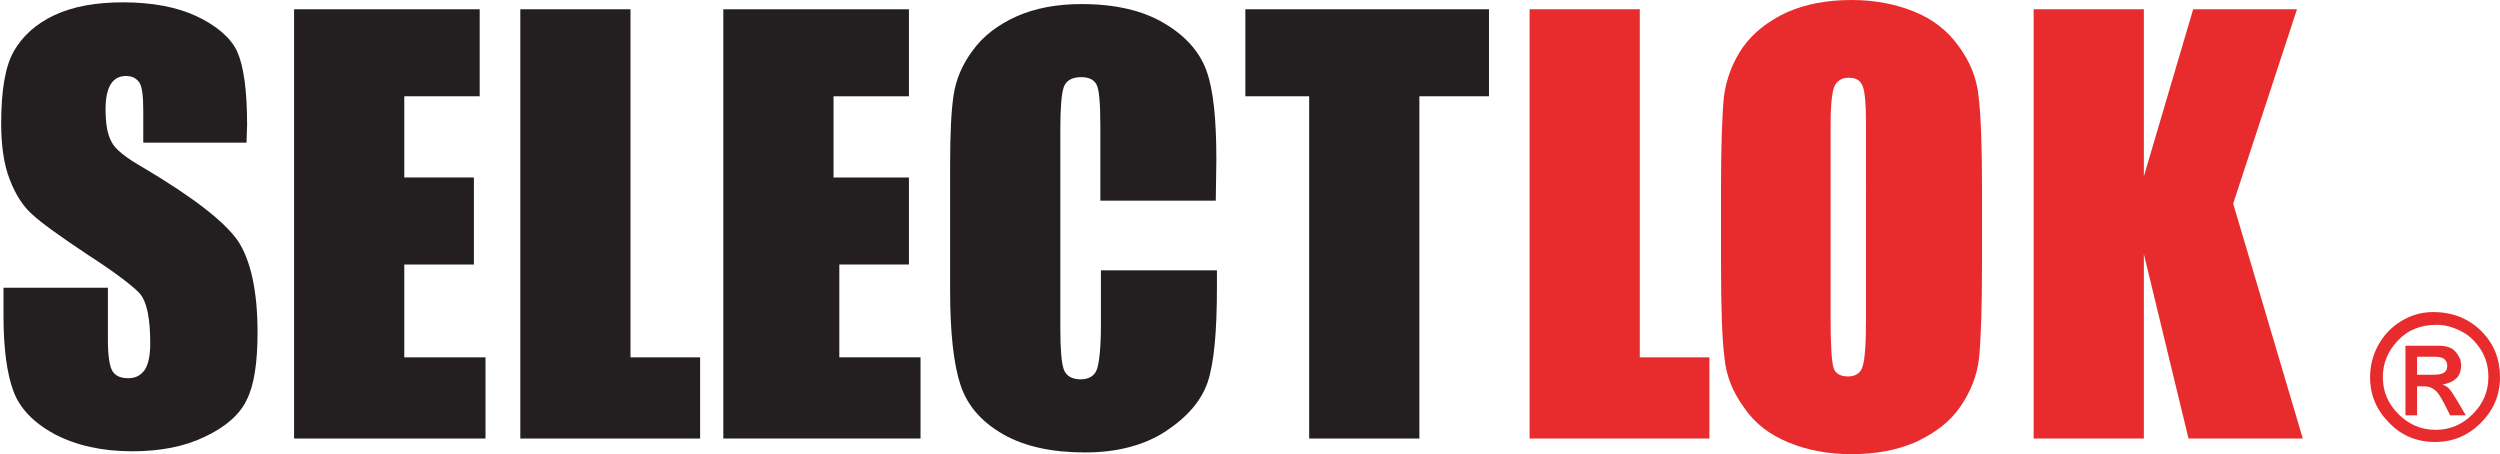
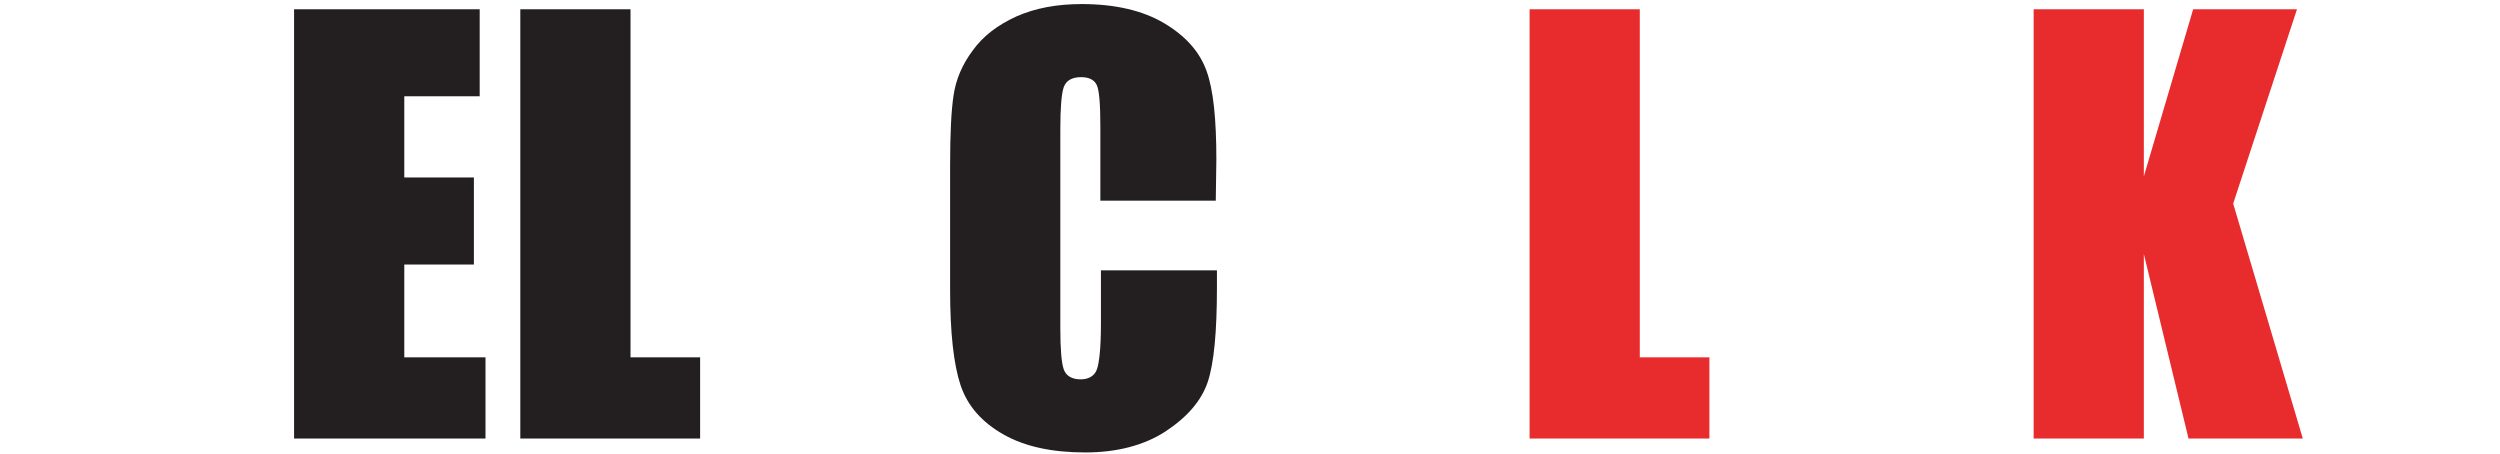
<svg xmlns="http://www.w3.org/2000/svg" version="1.1" id="Layer_1" x="0px" y="0px" viewBox="0 0 431 78.3" style="enable-background:new 0 0 431 78.3;" xml:space="preserve">
  <style type="text/css">
	.st0{enable-background:new    ;}
	.st1{fill:#231F20;}
	.st2{fill:#E82C2E;}
</style>
  <g class="st0">
-     <path class="st1" d="M42.5,24.6H24.7v-5.5c0-2.6-0.2-4.2-0.7-4.9s-1.2-1.1-2.3-1.1c-1.2,0-2,0.5-2.6,1.4c-0.6,1-0.9,2.4-0.9,4.3   c0,2.5,0.3,4.3,1,5.6c0.6,1.3,2.5,2.8,5.5,4.5c8.6,5.1,14,9.3,16.3,12.6c2.2,3.3,3.4,8.6,3.4,15.8c0,5.3-0.6,9.2-1.9,11.7   c-1.2,2.5-3.6,4.6-7.2,6.3c-3.5,1.7-7.7,2.5-12.5,2.5c-5.2,0-9.6-1-13.3-2.9c-3.7-2-6.1-4.5-7.2-7.5s-1.7-7.3-1.7-12.9v-4.9h18v9   c0,2.8,0.3,4.6,0.8,5.4s1.4,1.2,2.7,1.2s2.2-0.5,2.9-1.5c0.6-1,0.9-2.5,0.9-4.5c0-4.4-0.6-7.2-1.8-8.6c-1.2-1.3-4.2-3.6-9-6.7   c-4.8-3.2-8-5.5-9.5-6.9c-1.6-1.4-2.9-3.4-3.9-6c-1-2.5-1.5-5.8-1.5-9.7c0-5.7,0.7-9.9,2.2-12.5s3.8-4.7,7-6.2s7.2-2.2,11.8-2.2   c5,0,9.3,0.8,12.7,2.4s5.9,3.7,7,6.1c1.1,2.5,1.7,6.6,1.7,12.6L42.5,24.6C42.6,24.6,42.5,24.6,42.5,24.6z" />
    <path class="st1" d="M50.7,1.6h32v15h-13v14h12v15h-12v16h14v14h-33C50.7,75.6,50.7,1.6,50.7,1.6z" />
    <path class="st1" d="M108.7,1.6v60h12v14h-31v-74C89.7,1.6,108.7,1.6,108.7,1.6z" />
-     <path class="st1" d="M124.7,1.6h32v15h-13v14h13v15h-12v16h14v14h-34V1.6z" />
  </g>
  <g class="st0">
    <path class="st1" d="M209.6,34.6h-19.9V21.7c0-3.8-0.2-6.1-0.6-7s-1.3-1.4-2.7-1.4c-1.6,0-2.6,0.6-3,1.7s-0.6,3.6-0.6,7.3v34.3   c0,3.6,0.2,6,0.6,7.1c0.4,1.1,1.4,1.7,2.9,1.7c1.4,0,2.4-0.6,2.8-1.7c0.4-1.1,0.7-3.7,0.7-7.8v-9.3h20v2.9c0,7.7-0.5,13.1-1.6,16.4   c-1.1,3.2-3.5,6-7.3,8.5c-3.7,2.4-8.4,3.6-13.8,3.6c-5.7,0-10.4-1-14.1-3.1s-6.2-4.9-7.4-8.5s-1.8-9.1-1.8-16.4V28.4   c0-5.4,0.2-9.4,0.6-12c0.4-2.7,1.5-5.3,3.3-7.7c1.8-2.5,4.3-4.4,7.6-5.9c3.2-1.4,6.9-2.1,11.2-2.1c5.7,0,10.5,1.1,14.2,3.3   s6.1,4.9,7.3,8.2s1.7,8.4,1.7,15.3L209.6,34.6L209.6,34.6z" />
-     <path class="st1" d="M256.7,1.6v15h-12v59h-19v-59h-11v-15C214.7,1.6,256.7,1.6,256.7,1.6z" />
  </g>
  <g class="st0">
    <path class="st2" d="M282.7,1.6v60h12v14h-31v-74C263.7,1.6,282.7,1.6,282.7,1.6z" />
-     <path class="st2" d="M341.7,45.6c0,7.6-0.2,12.9-0.5,16s-1.5,6-3.3,8.6s-4.4,4.5-7.6,6c-3.2,1.4-6.9,2.1-11.1,2.1   c-4,0-7.7-0.7-10.8-2c-3.2-1.3-5.8-3.2-7.7-6c-1.9-2.6-3.1-5.4-3.4-8.6c-0.4-3.1-0.6-8.5-0.6-16.2V32.7c0-7.6,0.2-12.9,0.5-16   c0.4-3.1,1.5-6,3.3-8.6c1.9-2.6,4.4-4.5,7.6-6C311.3,0.7,315,0,319.2,0c4,0,7.6,0.7,10.8,2s5.8,3.3,7.7,6c1.9,2.6,3.1,5.4,3.4,8.6   c0.4,3.1,0.6,8.5,0.6,16.2V45.6z M321.7,21.3c0-3.4-0.2-5.6-0.6-6.5c-0.4-1-1.2-1.4-2.4-1.4c-1,0-1.8,0.4-2.3,1.2s-0.8,3-0.8,6.8   v34.1c0,4.2,0.2,6.9,0.5,7.9s1.2,1.5,2.5,1.5s2.2-0.6,2.5-1.7c0.4-1.2,0.6-3.8,0.6-8.2L321.7,21.3L321.7,21.3z" />
  </g>
  <g class="st0">
    <path class="st2" d="M396,1.6l-11,33.5l12,40.5h-19.7l-7.7-31.8v31.8h-19v-74h19v28.8l8.5-28.8C378.1,1.6,396,1.6,396,1.6z" />
  </g>
  <g class="st0">
-     <path class="st2" d="M419.5,53.8c3.3,0,6.1,1.1,8.3,3.3S431,62,431,65c0,3.1-1.1,5.7-3.3,7.9s-4.8,3.3-7.9,3.3s-5.8-1.1-7.9-3.3   c-2.2-2.2-3.3-4.8-3.3-7.9c0-2.2,0.6-4.2,1.7-6s2.6-3.1,4.3-4S418,53.8,419.5,53.8z M420.1,56c-2.8,0-5,0.9-6.7,2.7   s-2.6,3.9-2.6,6.3c0,2.5,0.9,4.6,2.7,6.4s3.9,2.7,6.4,2.7s4.6-0.9,6.4-2.7s2.7-3.9,2.7-6.4c0-1.7-0.4-3.3-1.3-4.7s-2-2.5-3.4-3.2   C422.7,56.3,421.4,56,420.1,56z M414.7,71V59.6h5.6c1.4,0,2.4,0.3,3,1s1,1.4,1,2.4c0,0.9-0.3,1.7-0.8,2.2s-1.3,0.9-2.4,1.1   c0.5,0.2,0.9,0.4,1.2,0.8c0.3,0.3,0.7,1,1.4,2.1l1.4,2.4h-2.7l-1-2c-0.6-1.1-1.1-2-1.7-2.4c-0.5-0.4-1-0.6-1.9-0.6h-1.1v5h-2V71z    M416.7,64.6h2.8c0.9,0,1.5-0.1,1.9-0.4c0.4-0.3,0.5-0.6,0.5-1.2c0-0.5-0.2-0.8-0.5-1.1c-0.4-0.3-0.9-0.4-1.7-0.4h-3L416.7,64.6   L416.7,64.6z" />
-   </g>
+     </g>
</svg>